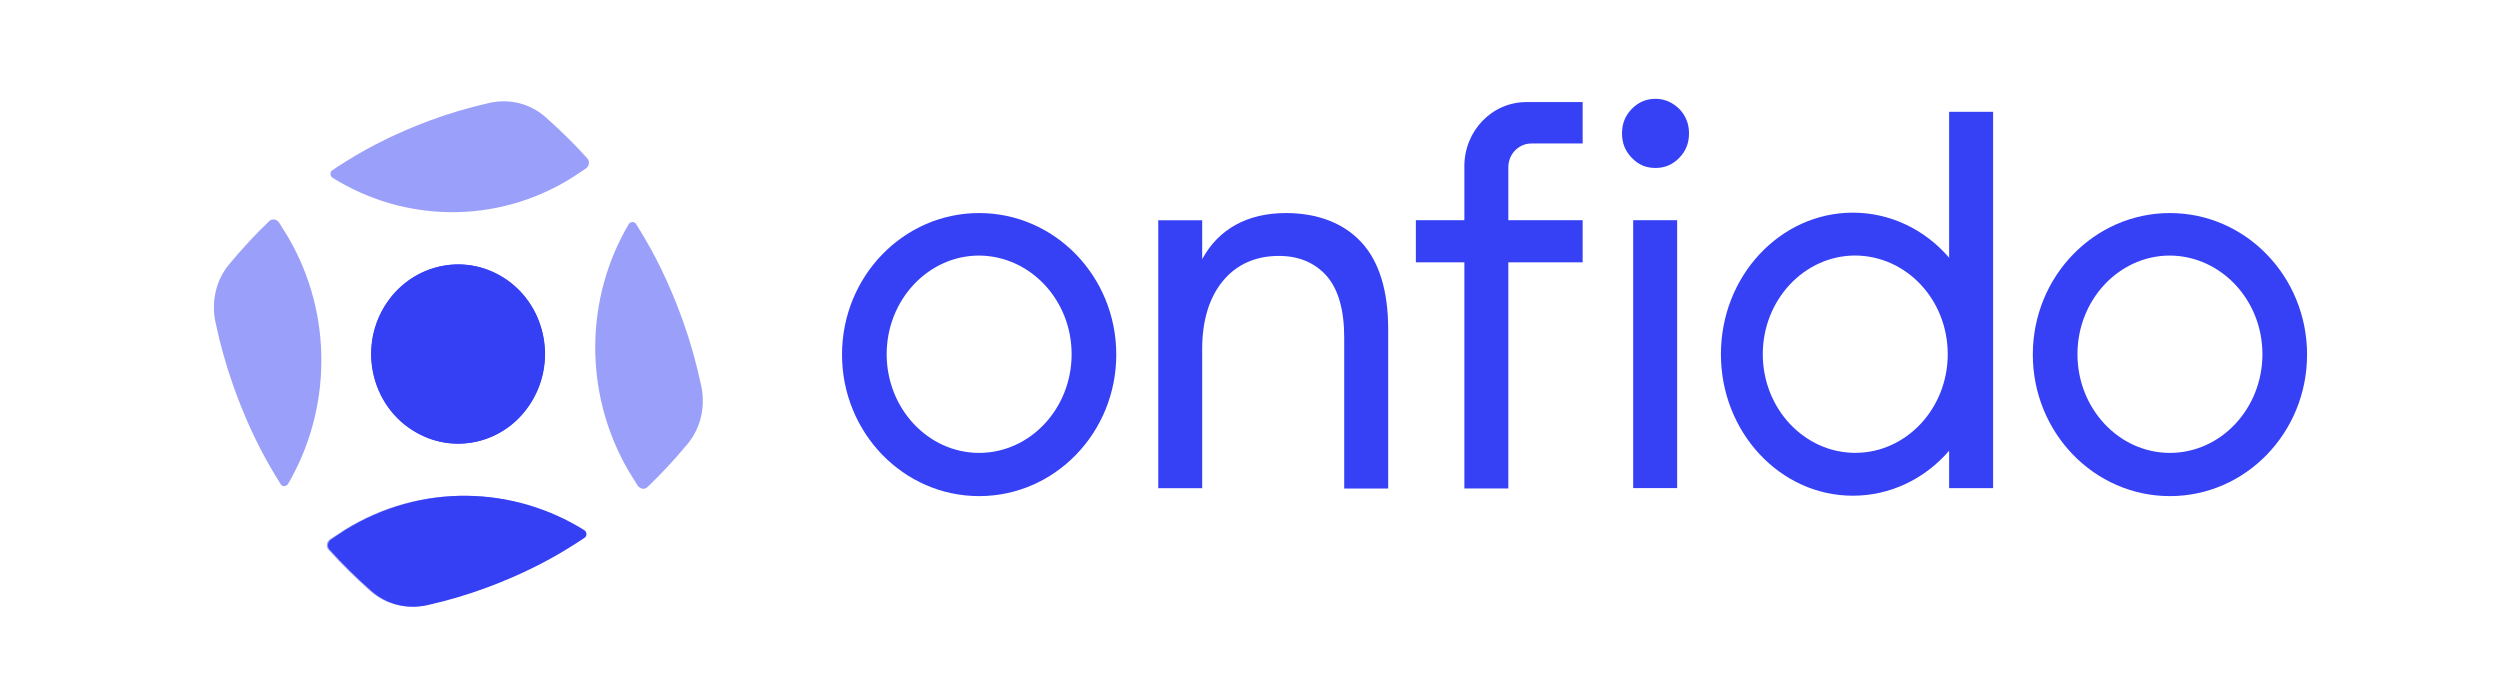
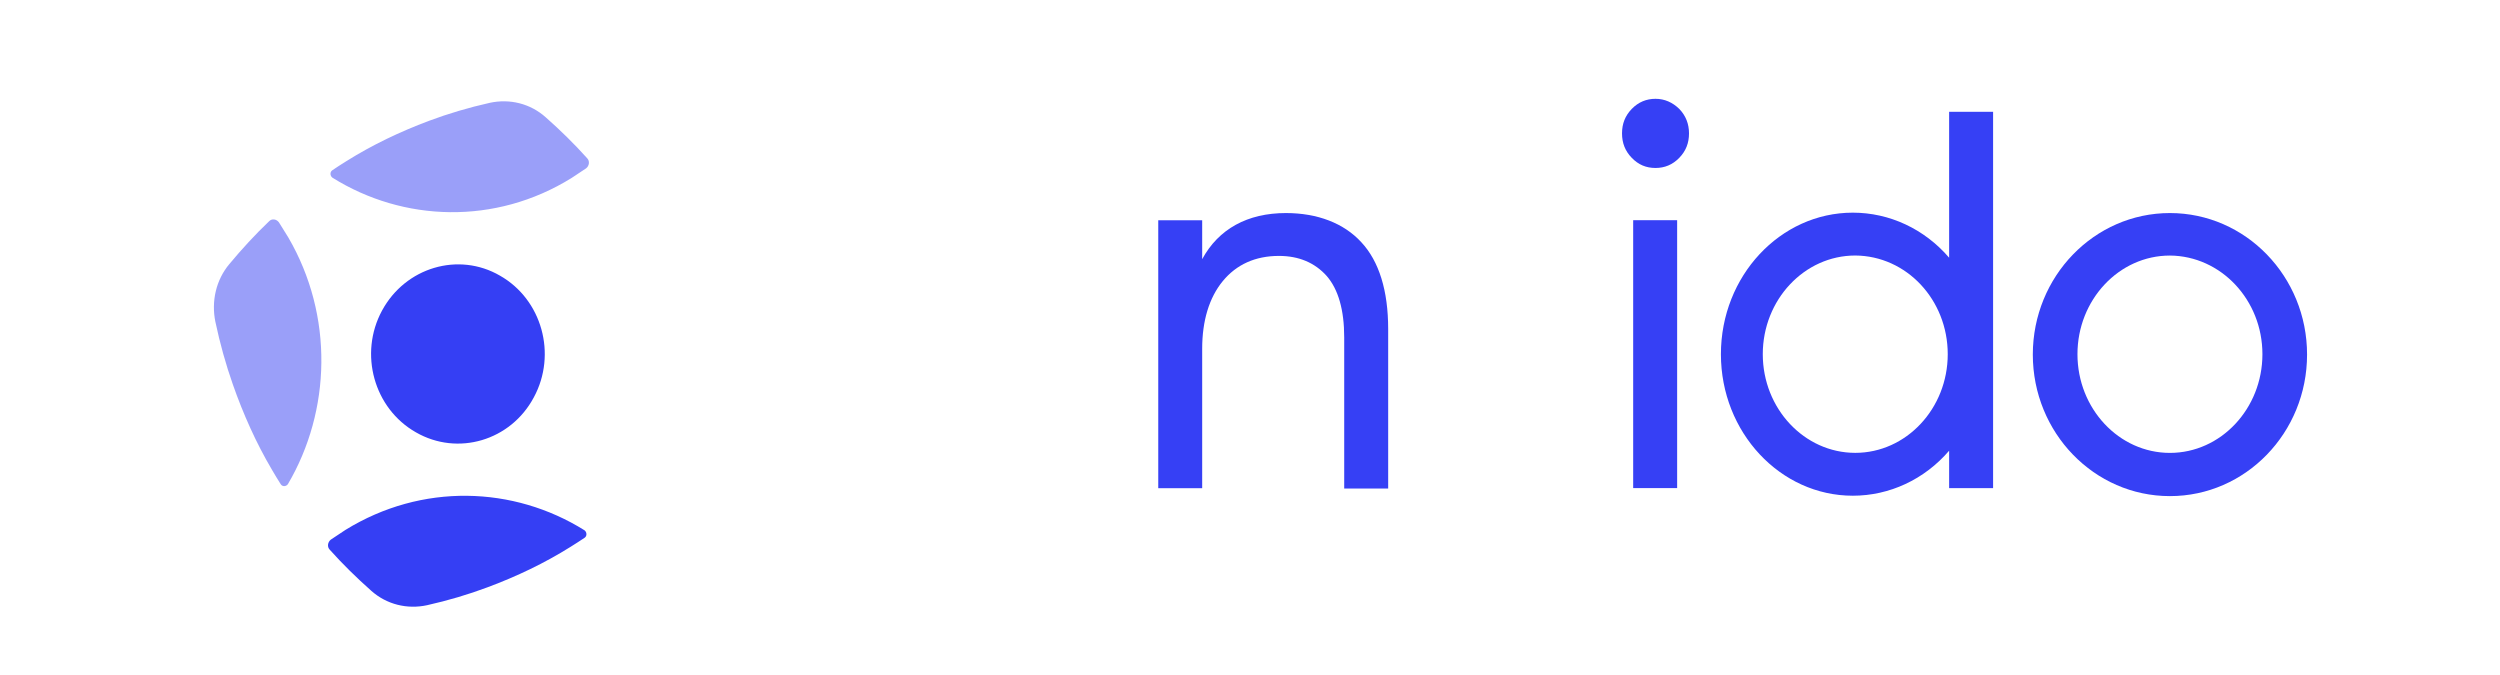
<svg xmlns="http://www.w3.org/2000/svg" width="63" height="17" viewBox="0 0 63 17" fill="none">
  <path d="M32.406 5.369C31.439 5.369 30.709 5.768 30.295 6.531V5.551H29.188V12.302H30.295V8.79C30.295 8.082 30.471 7.502 30.814 7.084C31.157 6.667 31.632 6.449 32.23 6.449C32.731 6.449 33.136 6.621 33.435 6.957C33.725 7.293 33.874 7.81 33.874 8.5V12.311H34.982V8.291C34.982 7.329 34.754 6.585 34.305 6.104C33.865 5.623 33.197 5.369 32.406 5.369Z" fill="#3640F5" />
  <path d="M54.682 5.369C52.774 5.369 51.227 6.966 51.227 8.935C51.227 10.905 52.774 12.502 54.682 12.502C56.59 12.502 58.138 10.905 58.138 8.935C58.138 6.966 56.59 5.369 54.682 5.369ZM57.013 8.926C57.013 10.297 55.966 11.413 54.682 11.413C53.398 11.413 52.352 10.297 52.352 8.926C52.352 7.556 53.398 6.44 54.682 6.44C55.966 6.449 57.013 7.556 57.013 8.926Z" fill="#3640F5" />
-   <path d="M24.674 5.369C22.766 5.369 21.219 6.966 21.219 8.935C21.219 10.905 22.766 12.502 24.674 12.502C26.583 12.502 28.13 10.905 28.13 8.935C28.13 6.966 26.583 5.369 24.674 5.369ZM27.005 8.926C27.005 10.297 25.958 11.413 24.674 11.413C23.391 11.413 22.344 10.297 22.344 8.926C22.344 7.556 23.391 6.44 24.674 6.44C25.958 6.449 27.005 7.556 27.005 8.926Z" fill="#3640F5" />
  <path d="M49.118 6.494C48.494 5.768 47.614 5.359 46.691 5.359C44.862 5.359 43.367 6.956 43.367 8.926C43.367 10.895 44.862 12.492 46.691 12.492C47.614 12.492 48.494 12.084 49.118 11.358V12.301H50.226V2.818H49.118V6.494ZM49.083 8.926C49.083 10.296 48.036 11.412 46.753 11.412C45.469 11.412 44.422 10.296 44.422 8.926C44.422 7.555 45.469 6.439 46.753 6.439C48.045 6.448 49.083 7.555 49.083 8.926Z" fill="#3640F5" />
  <path d="M41.719 2.49C41.49 2.49 41.288 2.572 41.121 2.744C40.954 2.917 40.875 3.116 40.875 3.361C40.875 3.606 40.954 3.806 41.121 3.978C41.288 4.151 41.482 4.233 41.719 4.233C41.948 4.233 42.15 4.151 42.317 3.978C42.484 3.806 42.563 3.606 42.563 3.361C42.563 3.125 42.484 2.917 42.317 2.744C42.15 2.581 41.948 2.49 41.719 2.49Z" fill="#3640F5" />
-   <path d="M42.264 5.549H41.156V12.3H42.264V5.549Z" fill="#3640F5" />
-   <path d="M38.01 5.549V4.215C38.01 3.879 38.274 3.616 38.59 3.616H39.883V2.572H38.467C37.597 2.572 36.902 3.298 36.902 4.188V5.549H35.68V6.61H36.902V12.309H38.01V6.61H39.883V5.549H38.01Z" fill="#3640F5" />
+   <path d="M42.264 5.549H41.156V12.3H42.264Z" fill="#3640F5" />
  <path d="M9.627 7.827C9.038 8.916 9.425 10.295 10.48 10.894C11.536 11.502 12.872 11.103 13.452 10.014C14.042 8.925 13.655 7.546 12.6 6.947C11.553 6.339 10.216 6.738 9.627 7.827Z" fill="#353FF4" />
  <path d="M8.705 13.354C8.582 13.436 8.459 13.518 8.336 13.599C8.257 13.663 8.239 13.781 8.31 13.853C8.635 14.216 8.987 14.561 9.356 14.888C9.743 15.233 10.262 15.36 10.763 15.251C11.291 15.133 11.809 14.979 12.293 14.797C13.023 14.525 13.726 14.189 14.377 13.781C14.5 13.708 14.614 13.627 14.729 13.554C14.799 13.509 14.79 13.409 14.729 13.363C12.944 12.247 10.631 12.165 8.705 13.354Z" fill="#353FF4" />
-   <path d="M13.46 10.014C14.049 8.925 13.662 7.546 12.607 6.947C11.552 6.348 10.216 6.738 9.635 7.827C9.046 8.916 9.433 10.295 10.488 10.894C11.543 11.502 12.871 11.112 13.46 10.014Z" fill="#353FF4" />
  <g opacity="0.5">
    <path d="M14.401 4.487C14.524 4.406 14.647 4.324 14.77 4.242C14.85 4.179 14.867 4.061 14.797 3.988C14.471 3.625 14.12 3.28 13.75 2.954C13.363 2.609 12.845 2.482 12.343 2.591C11.816 2.709 11.297 2.863 10.813 3.044C10.084 3.317 9.38 3.652 8.729 4.061C8.606 4.133 8.492 4.215 8.378 4.288C8.307 4.333 8.316 4.433 8.378 4.478C10.163 5.594 12.484 5.676 14.401 4.487Z" fill="#353FF4" />
  </g>
  <g opacity="0.5">
    <path d="M7.265 5.983C7.186 5.856 7.107 5.729 7.028 5.602C6.966 5.52 6.852 5.502 6.782 5.575C6.43 5.911 6.096 6.274 5.779 6.655C5.445 7.054 5.322 7.589 5.427 8.107C5.542 8.651 5.691 9.186 5.867 9.686C6.131 10.439 6.456 11.165 6.852 11.836C6.922 11.963 7.001 12.081 7.072 12.199C7.116 12.272 7.212 12.263 7.256 12.199C8.338 10.357 8.417 7.961 7.265 5.983Z" fill="#353FF4" />
  </g>
  <g opacity="0.5">
-     <path d="M15.837 11.863C15.916 11.99 15.995 12.117 16.074 12.244C16.136 12.326 16.25 12.344 16.32 12.271C16.672 11.935 17.006 11.573 17.323 11.191C17.657 10.792 17.78 10.257 17.674 9.739C17.56 9.195 17.411 8.66 17.235 8.16C16.971 7.407 16.646 6.681 16.25 6.01C16.18 5.883 16.101 5.765 16.03 5.647C15.986 5.574 15.889 5.583 15.845 5.647C14.755 7.489 14.685 9.876 15.837 11.863Z" fill="#353FF4" />
-   </g>
+     </g>
  <g opacity="0.5">
-     <path d="M8.674 13.354C8.551 13.436 8.428 13.518 8.305 13.599C8.226 13.663 8.208 13.781 8.278 13.853C8.604 14.216 8.956 14.561 9.325 14.888C9.712 15.233 10.23 15.36 10.732 15.251C11.259 15.133 11.778 14.979 12.262 14.797C12.992 14.525 13.695 14.189 14.346 13.781C14.469 13.708 14.583 13.627 14.697 13.554C14.768 13.509 14.759 13.409 14.697 13.363C12.912 12.247 10.6 12.165 8.674 13.354Z" fill="#353FF4" />
-   </g>
+     </g>
</svg>